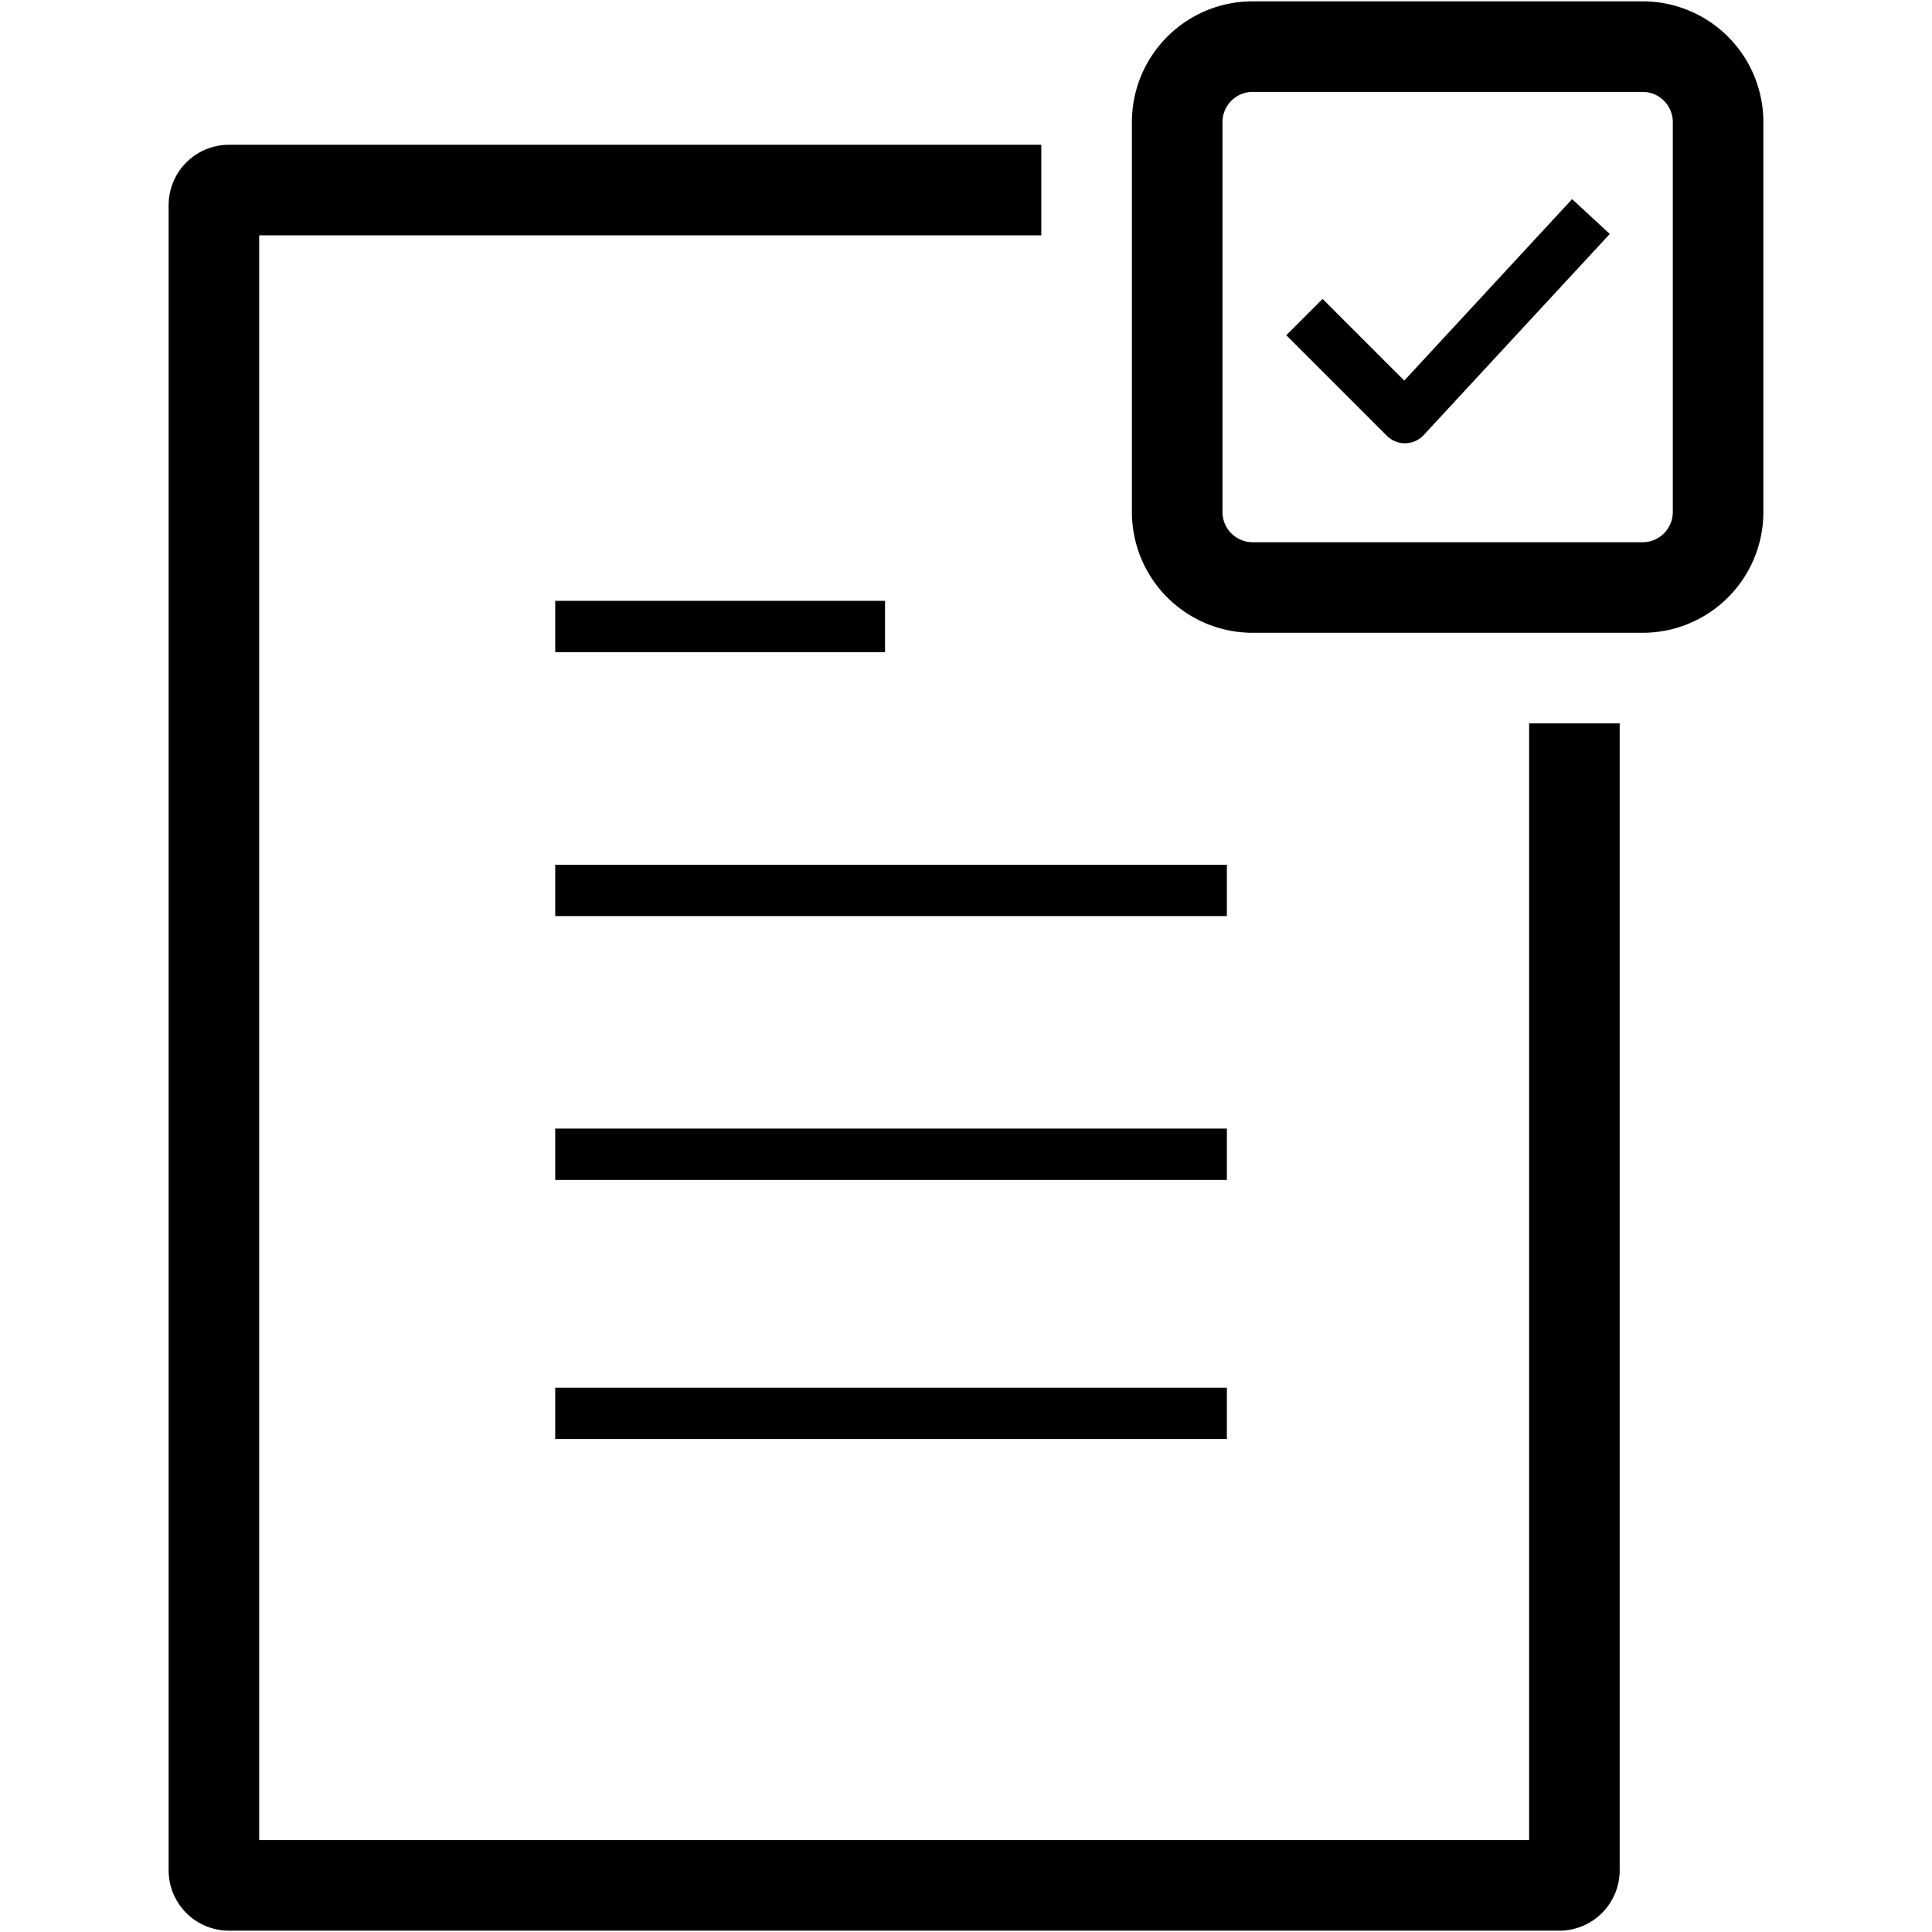
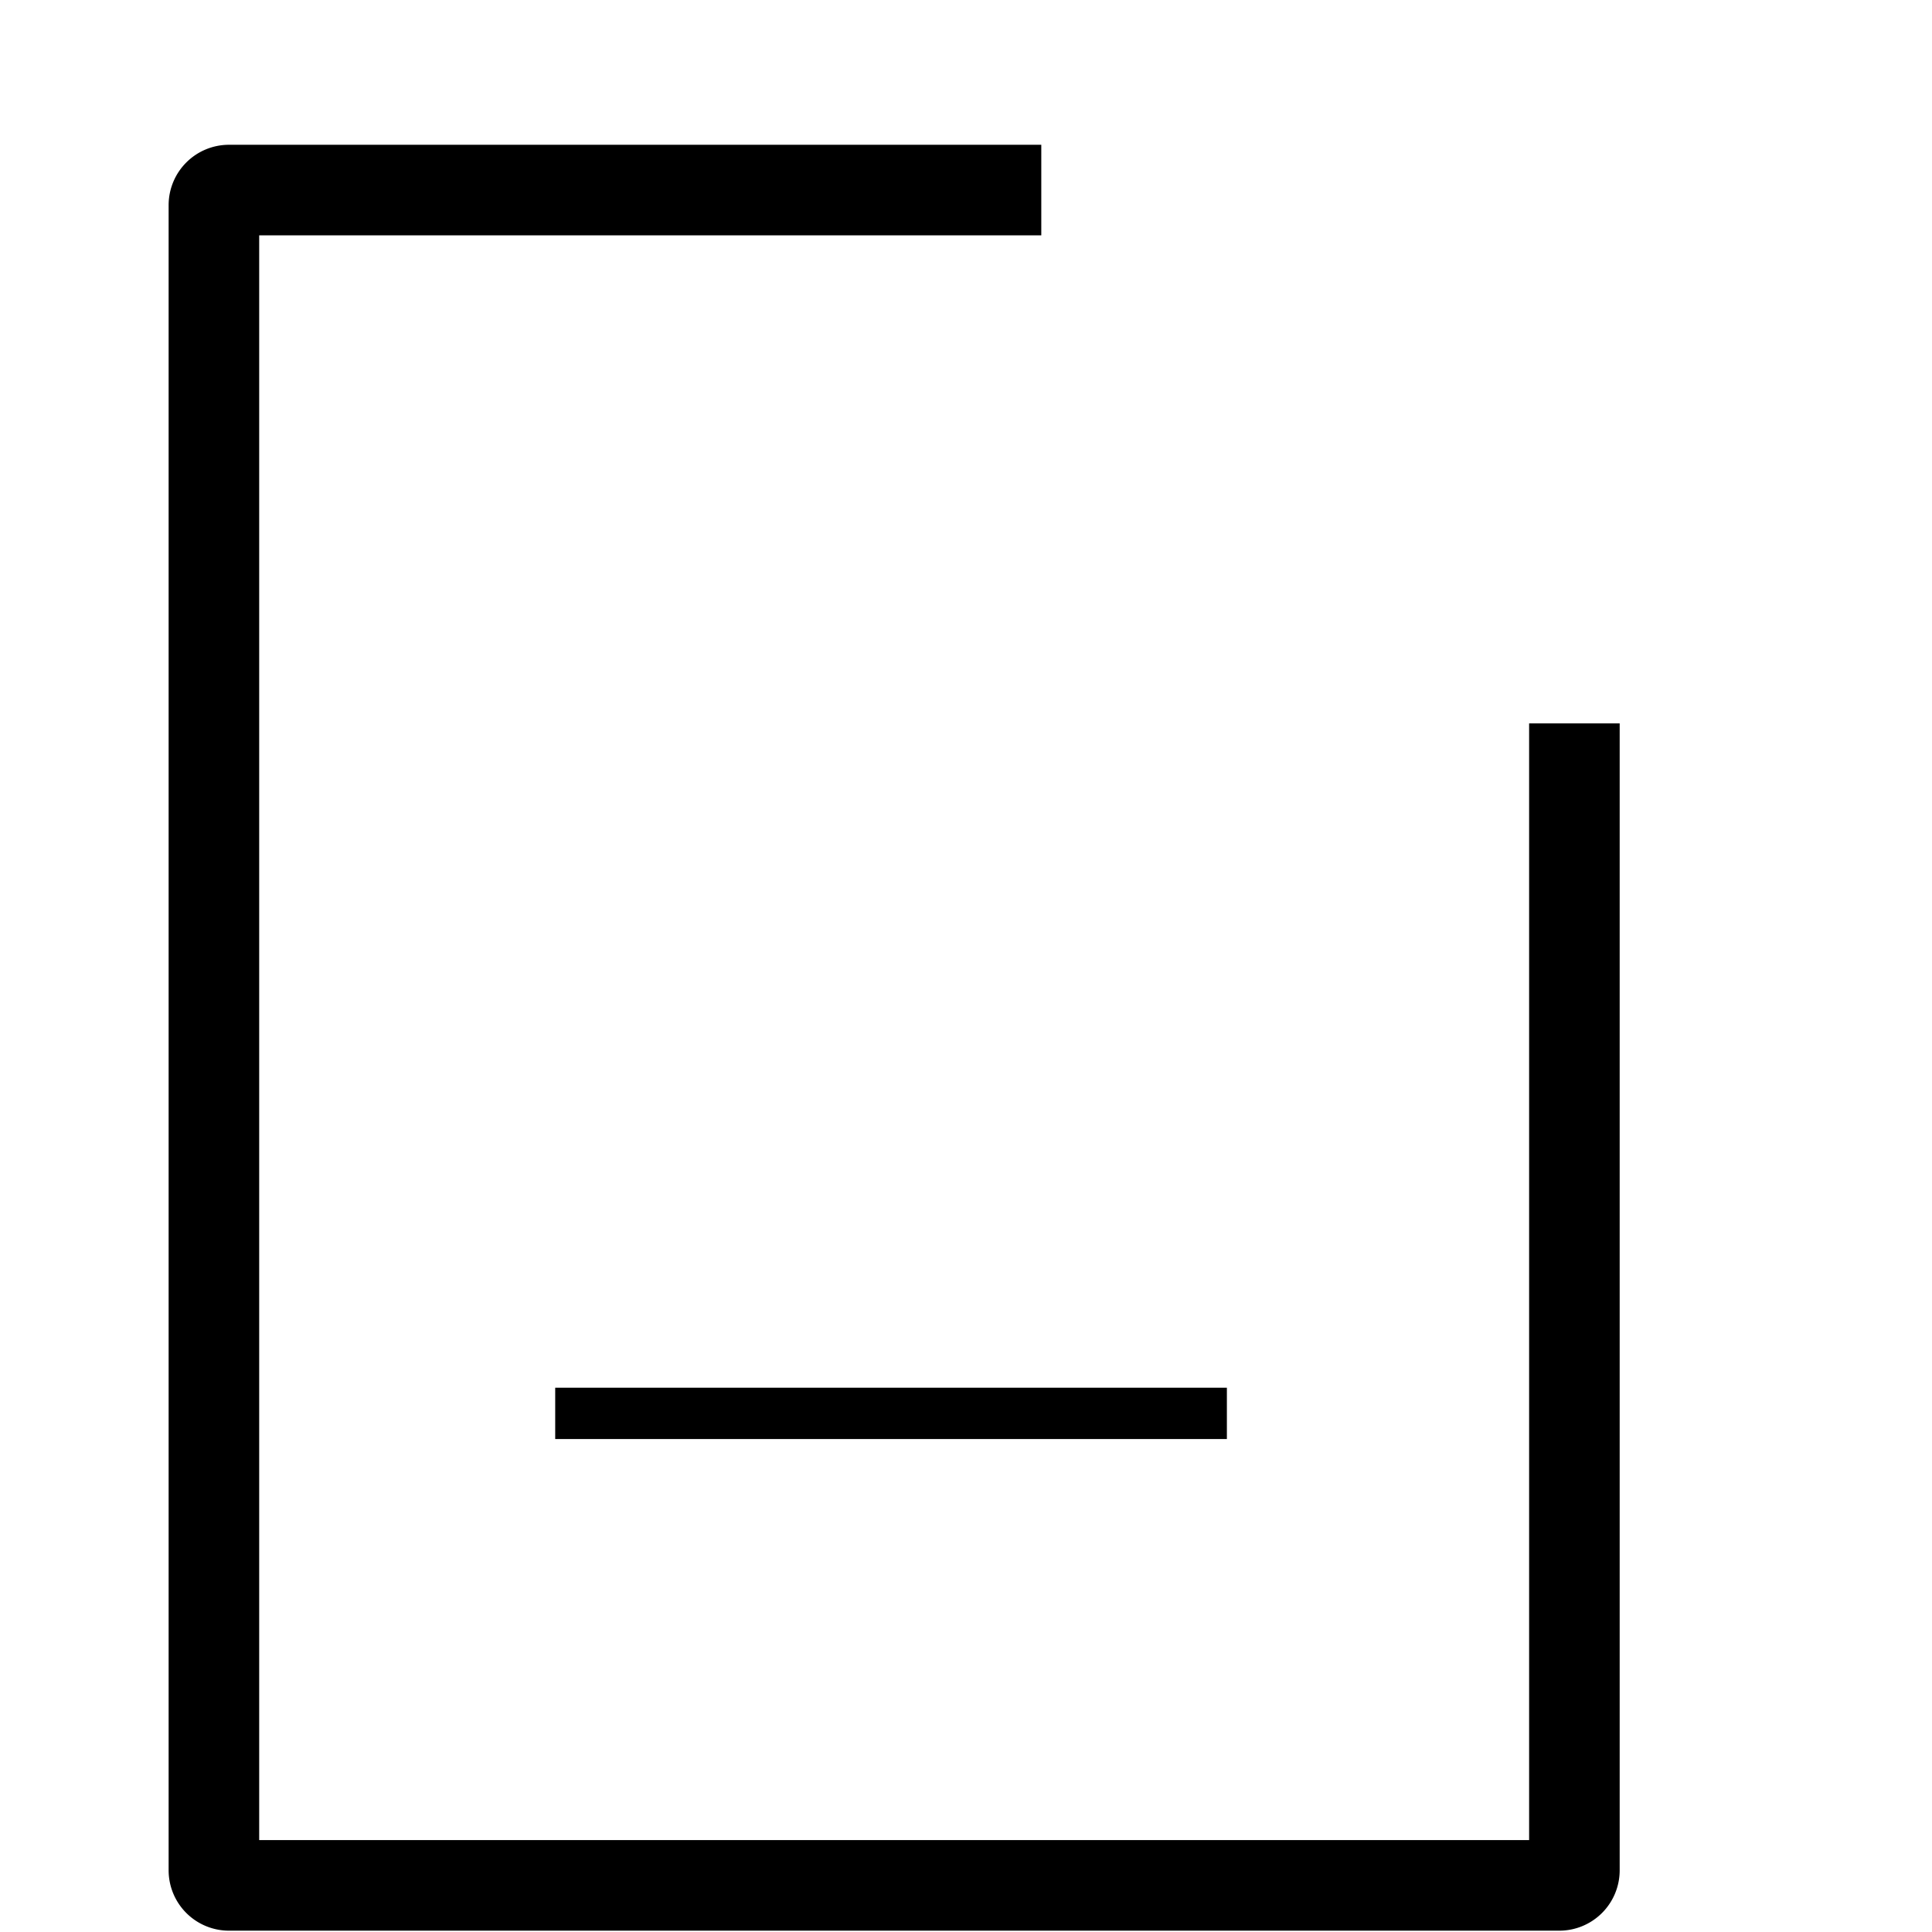
<svg xmlns="http://www.w3.org/2000/svg" viewBox="0 0 32 32">
-   <path d="m9.196 9.952h5.463v.85h-5.463z" />
-   <path d="m9.196 14.323h11.125v.85h-11.125z" />
-   <path d="m9.196 18.693h11.125v.85h-11.125z" />
  <path d="m9.196 22.985h11.125v.85h-11.125z" />
-   <path d="m25.327 30.478h-21.034v-26.58h12.954v-1.5h-13.454a1 1 0 0 0 -1 1v27.58a1 1 0 0 0 1 1h22.034a1 1 0 0 0 1-1v-18.996h-1.5z" />
-   <path d="m27.207 1.522a.501.501 0 0 1 .5.5v6.459a.501.501 0 0 1 -.5.5h-6.459a.501.501 0 0 1 -.5-.5v-6.459a.501.501 0 0 1 .5-.5zm0-1.5h-6.459a2 2 0 0 0 -2 2v6.459a2 2 0 0 0 2 2h6.459a2 2 0 0 0 2-2v-6.459a2 2 0 0 0 -2-2z" />
-   <path d="m23.27 7.342a.423.423 0 0 1 -.3-.125l-1.665-1.665.601-.601 1.353 1.353 2.78-3.006.624.577-3.081 3.33a.423.423 0 0 1 -.304.136z" />
+   <path d="m25.327 30.478h-21.034v-26.58h12.954v-1.5h-13.454a1 1 0 0 0 -1 1v27.58a1 1 0 0 0 1 1h22.034a1 1 0 0 0 1-1v-18.996h-1.5" />
</svg>